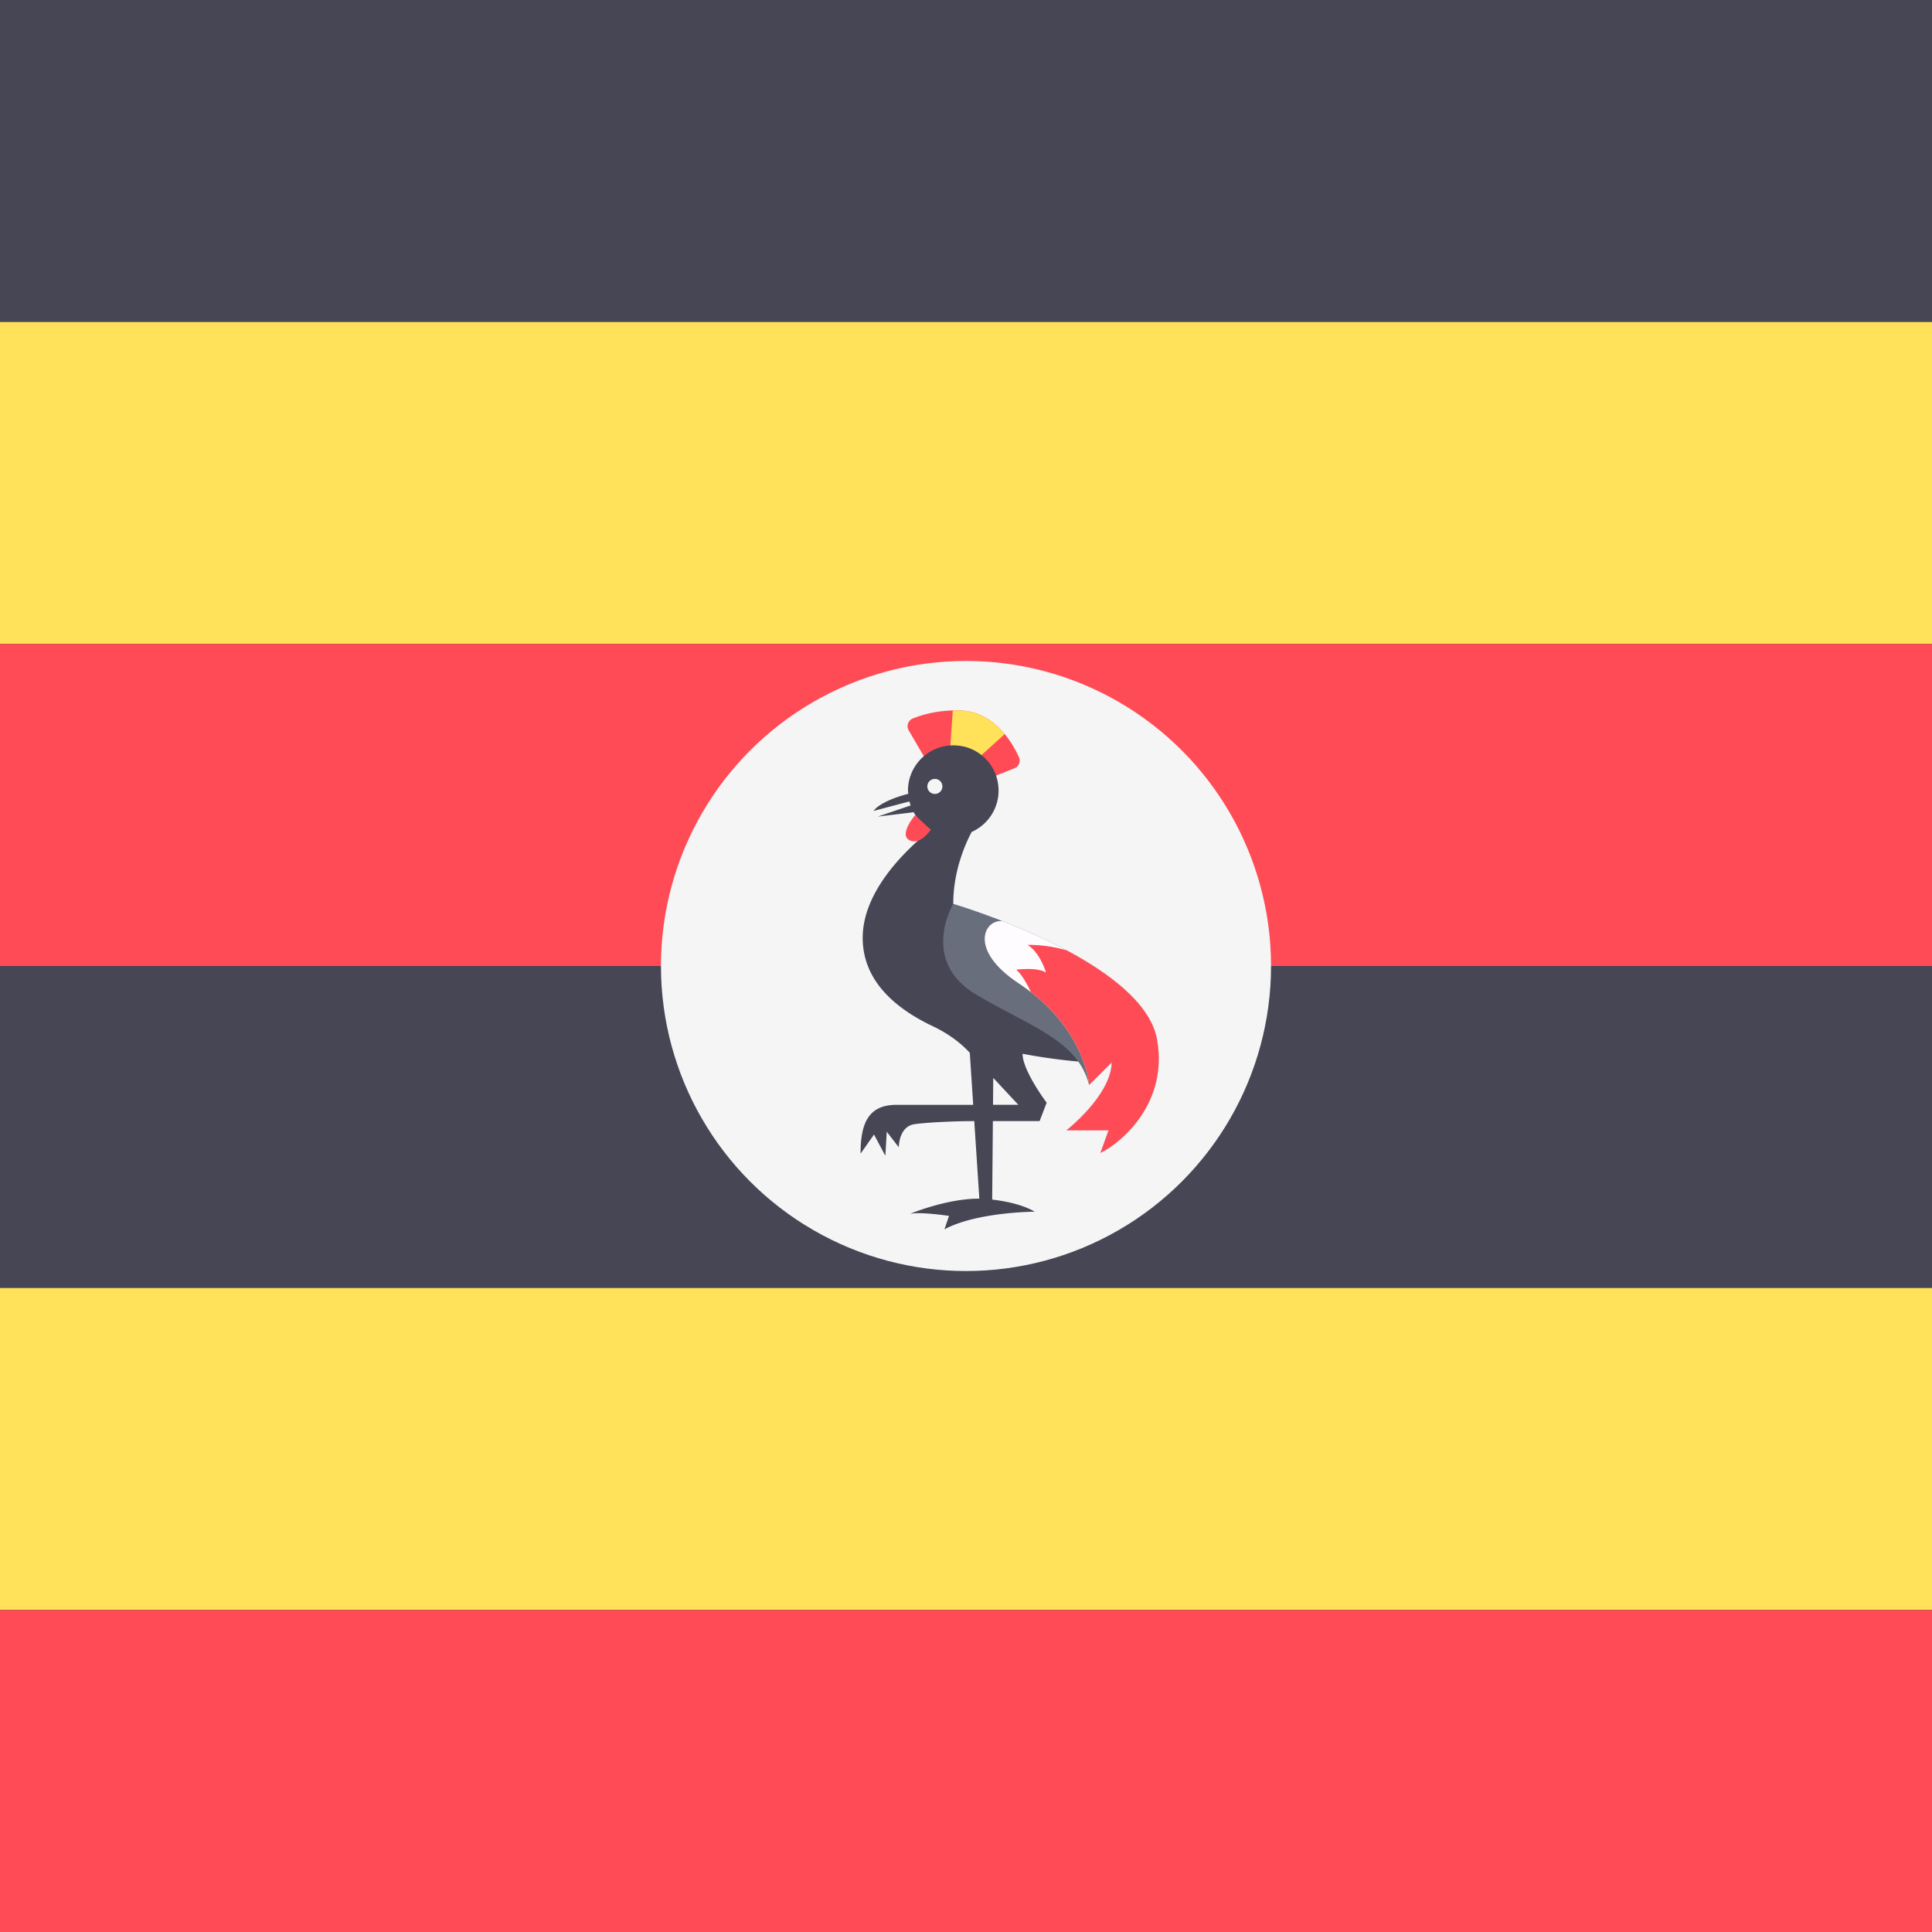
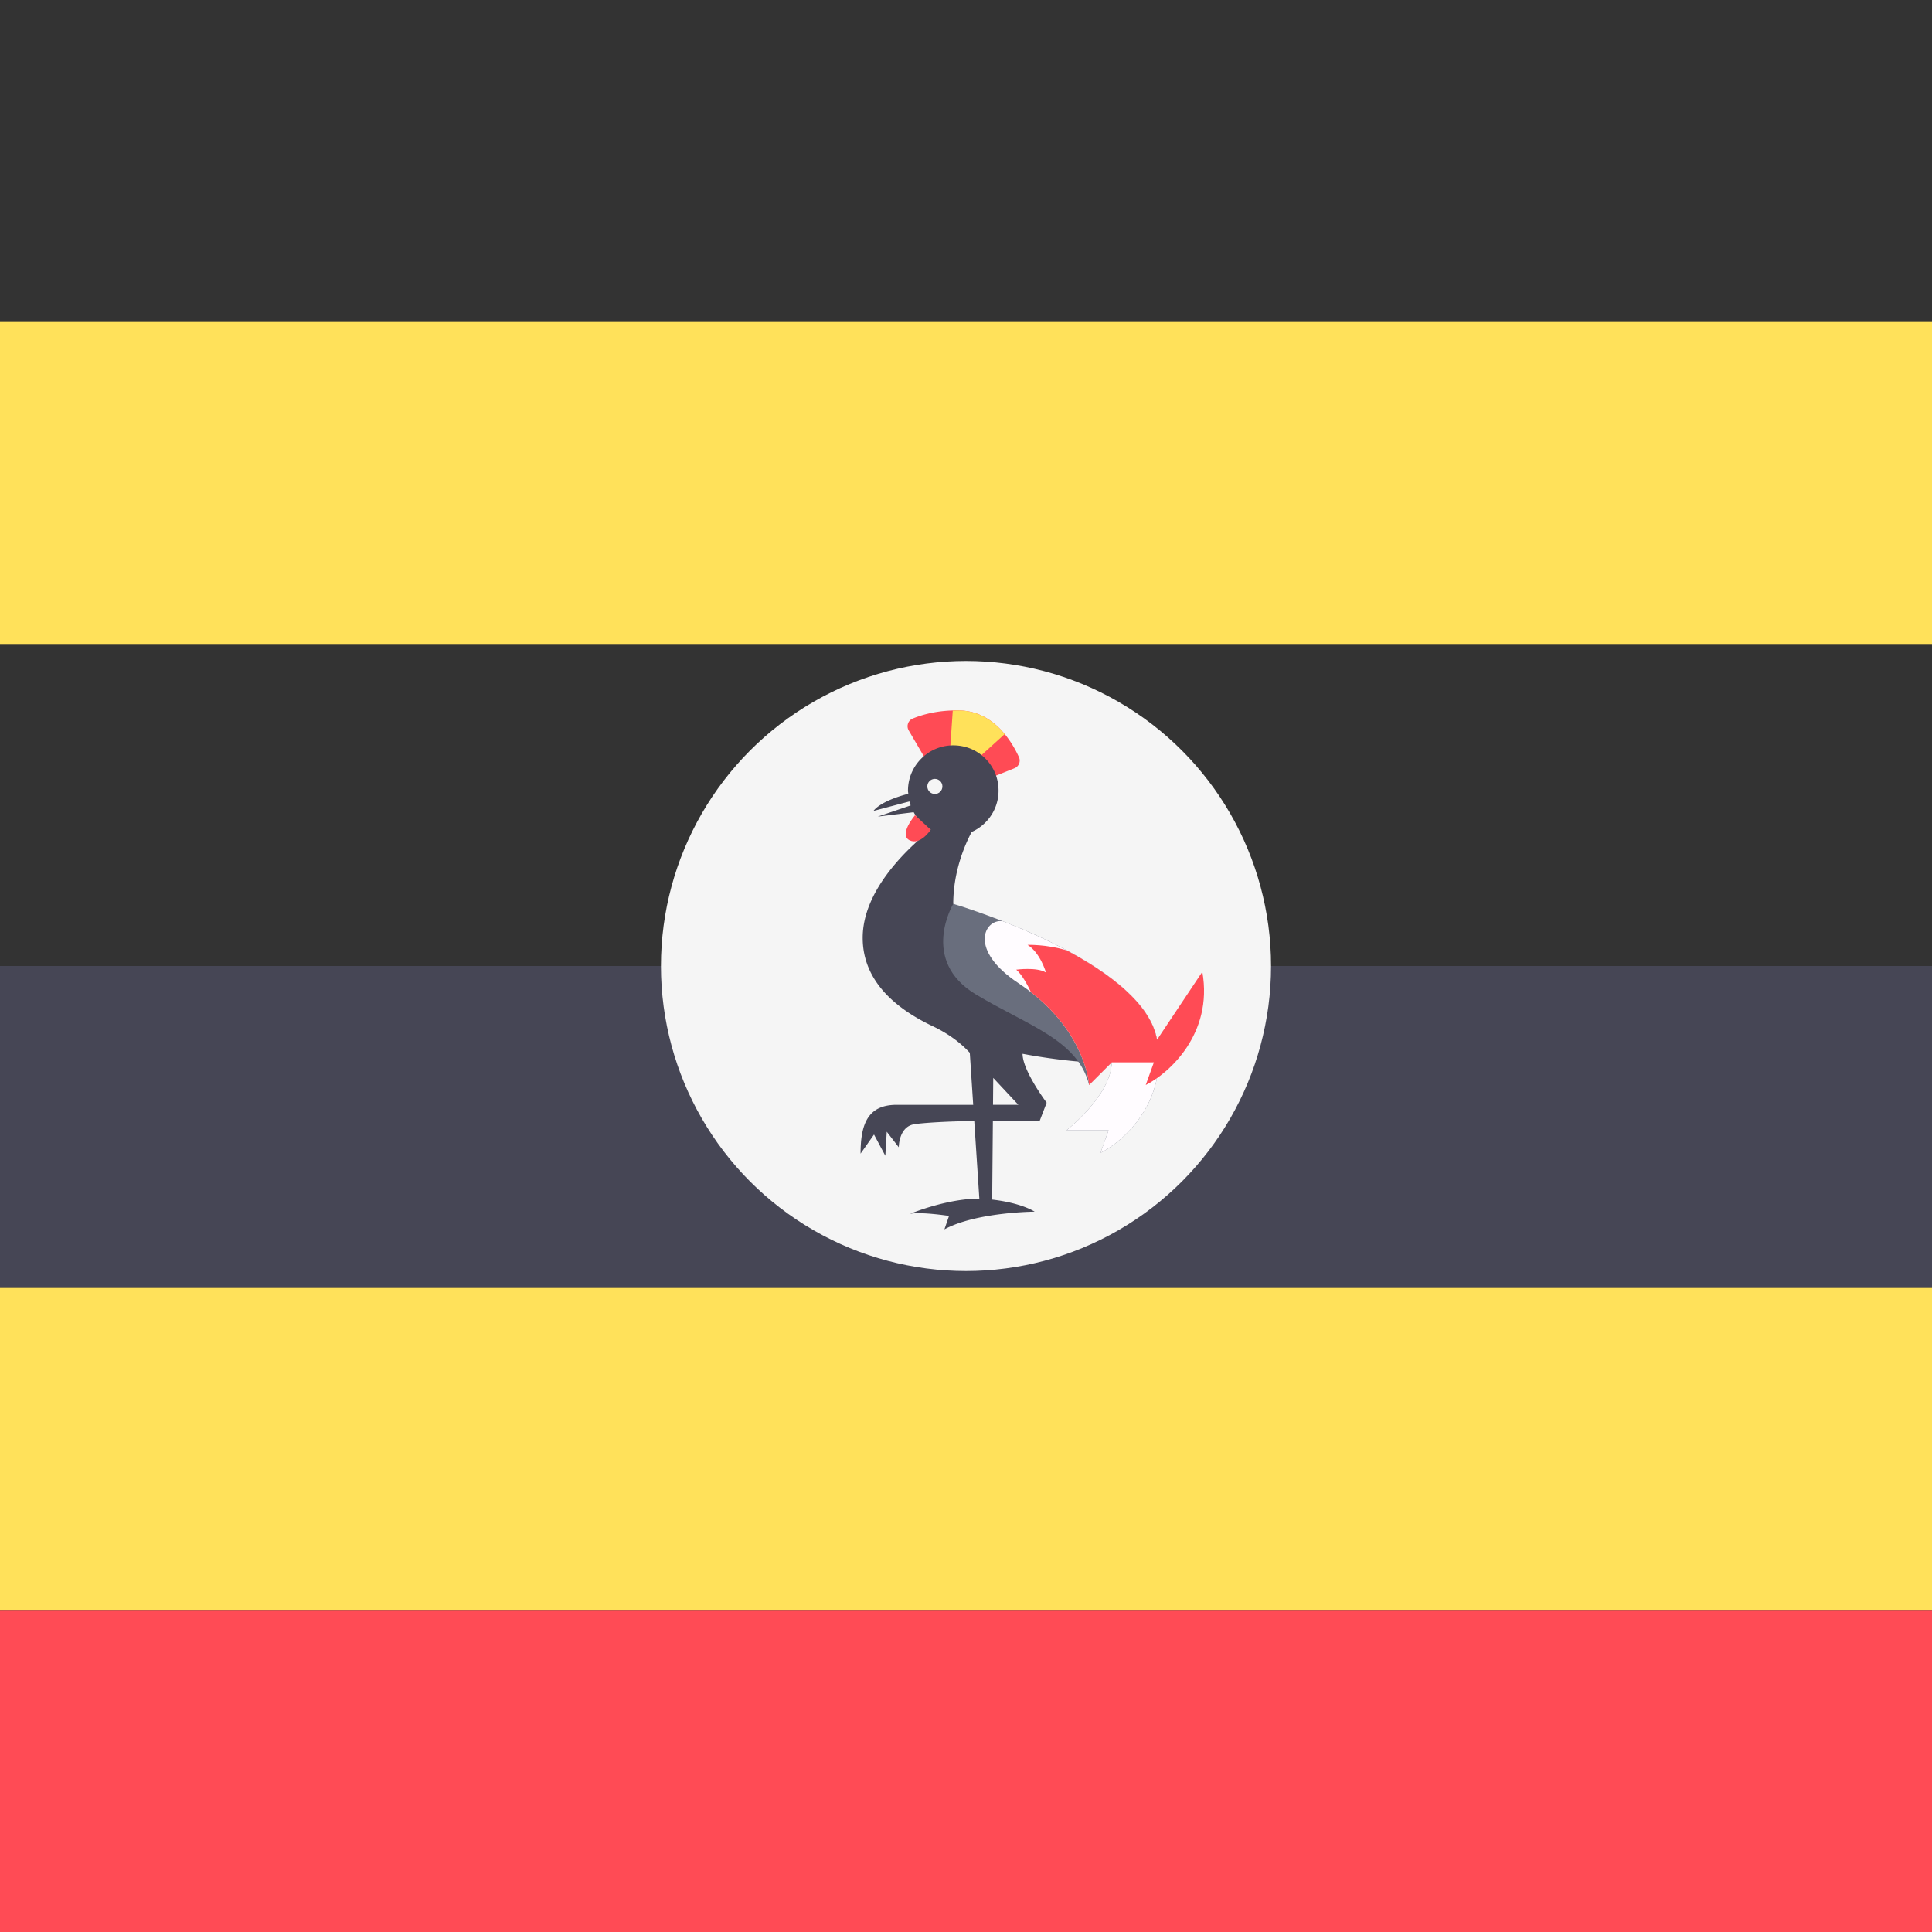
<svg xmlns="http://www.w3.org/2000/svg" viewBox="0 0 512 512">
  <rect x="0" y="0" width="512" height="512" fill="#333333" stroke="none" />
-   <rect width="512" height="85.33" fill="#464655" />
  <rect y="85.33" width="512" height="85.33" fill="#ffe15a" />
-   <rect y="170.67" width="512" height="85.33" fill="#ff4b55" />
  <rect y="256" width="512" height="85.33" fill="#464655" />
  <rect y="341.33" width="512" height="85.33" fill="#ffe15a" />
  <rect y="426.67" width="512" height="85.33" fill="#ff4b55" />
  <circle cx="256" cy="256" r="80.84" fill="#f5f5f5" />
  <path d="M260.876 206.78l7.964-3.185c1.154-.462 1.712-1.785 1.201-2.917-1.786-3.96-6.571-12.153-15.665-12.399-5.759-.156-10.064 1.142-12.494 2.144a2.197 2.197 0 00-1.062 3.148l4.806 8.21 15.25 4.999z" fill="#ff4b55" />
  <path d="M254.375 188.278c-.662-.018-1.26.021-1.883.039l-.867 12.713 4.625 2.563 10.004-9.051c-2.635-3.189-6.497-6.119-11.879-6.264z" fill="#ffe15a" />
  <path d="M288.629 281.538l-36.004-42.005c0-8.694 3.142-15.793 4.877-19.057 4.956-2.213 8.151-7.663 6.822-13.679-.967-4.375-4.498-7.946-8.866-8.945-7.859-1.797-14.834 4.125-14.834 11.677 0 .284.064.551.084.83-7.766 2.048-9.21 4.546-9.21 4.546s5.09-1.354 9.508-2.511c.089.36.207.708.327 1.055l-8.71 2.957 9.512-1.158a12.17 12.17 0 004.513 4.649c-7.109 5.727-18.025 16.489-18.025 28.638 0 11.109 8.229 18.511 18.591 23.433 3.622 1.721 6.953 3.992 9.691 6.922l.102.109.902 13.791h-20.285c-7.501 0-9.564 4.876-9.564 12.939l3.563-5.063 3 5.626.375-6.376 3.188 4.125s-.033-5.388 4.032-6.094c2.156-.375 9.628-.844 15.972-.844l1.344 20.551c-8.606-.041-18.348 4.014-18.348 4.014 3-.563 10.314.563 10.314.563l-1.219 3.563c8.438-4.594 23.909-4.688 23.909-4.688s-3.375-2.302-11.251-3.203l.182-20.8h12.381l1.875-4.876s-6.389-8.474-6.389-12.964c9.905 1.88 17.641 2.275 17.641 2.275zm-25.47 11.251l.062-7.135c3.717 3.983 6.655 7.135 6.655 7.135h-6.717z" fill="#464655" />
  <path d="M288.629 287.539c-3-12.001-16.149-15.69-30.003-24.003-15.002-9.001-6.001-24.003-6.001-24.003s50.255 14.752 54.006 36.004c2.921 16.551-9.001 27.003-15.002 30.003l2.156-6.001h-11.157s11.814-9.188 12.001-18.002l-6 6.002z" fill="#696e7d" />
  <path d="M306.631 275.538c-2.507-14.207-25.784-25.501-40.95-31.433-4.853-.54-9.118 7.618 4.196 16.431 17.911 11.857 18.752 27.003 18.752 27.003l6.001-6.001c-.188 8.813-12.001 18.002-12.001 18.002h11.157l-2.156 6.001c6-3 17.922-13.453 15.001-30.003z" fill="#fffcff" />
-   <path d="M306.631 275.538c-1.662-9.416-12.452-17.54-23.953-23.684-5.539-1.656-10.363-1.444-10.363-1.444 3.375 2.063 4.876 7.313 4.876 7.313-2.438-1.5-7.876-.75-7.876-.75 1.512 1.297 2.946 3.942 3.904 5.968 14.667 11.401 15.411 24.597 15.411 24.597l6.001-6.001c-.188 8.813-12.001 18.002-12.001 18.002h11.157l-2.156 6.001c5.999-2.999 17.921-13.452 15-30.002z" fill="#ff4b55" />
+   <path d="M306.631 275.538c-1.662-9.416-12.452-17.54-23.953-23.684-5.539-1.656-10.363-1.444-10.363-1.444 3.375 2.063 4.876 7.313 4.876 7.313-2.438-1.5-7.876-.75-7.876-.75 1.512 1.297 2.946 3.942 3.904 5.968 14.667 11.401 15.411 24.597 15.411 24.597l6.001-6.001h11.157l-2.156 6.001c5.999-2.999 17.921-13.452 15-30.002z" fill="#ff4b55" />
  <circle cx="247.75" cy="208.41" r="2" fill="#f5f5f5" />
  <path d="M242.499 216.031s-4.375 5.126-1.5 6.626 5.649-2.76 5.649-2.76l-4.149-3.866z" fill="#ff4b55" />
</svg>